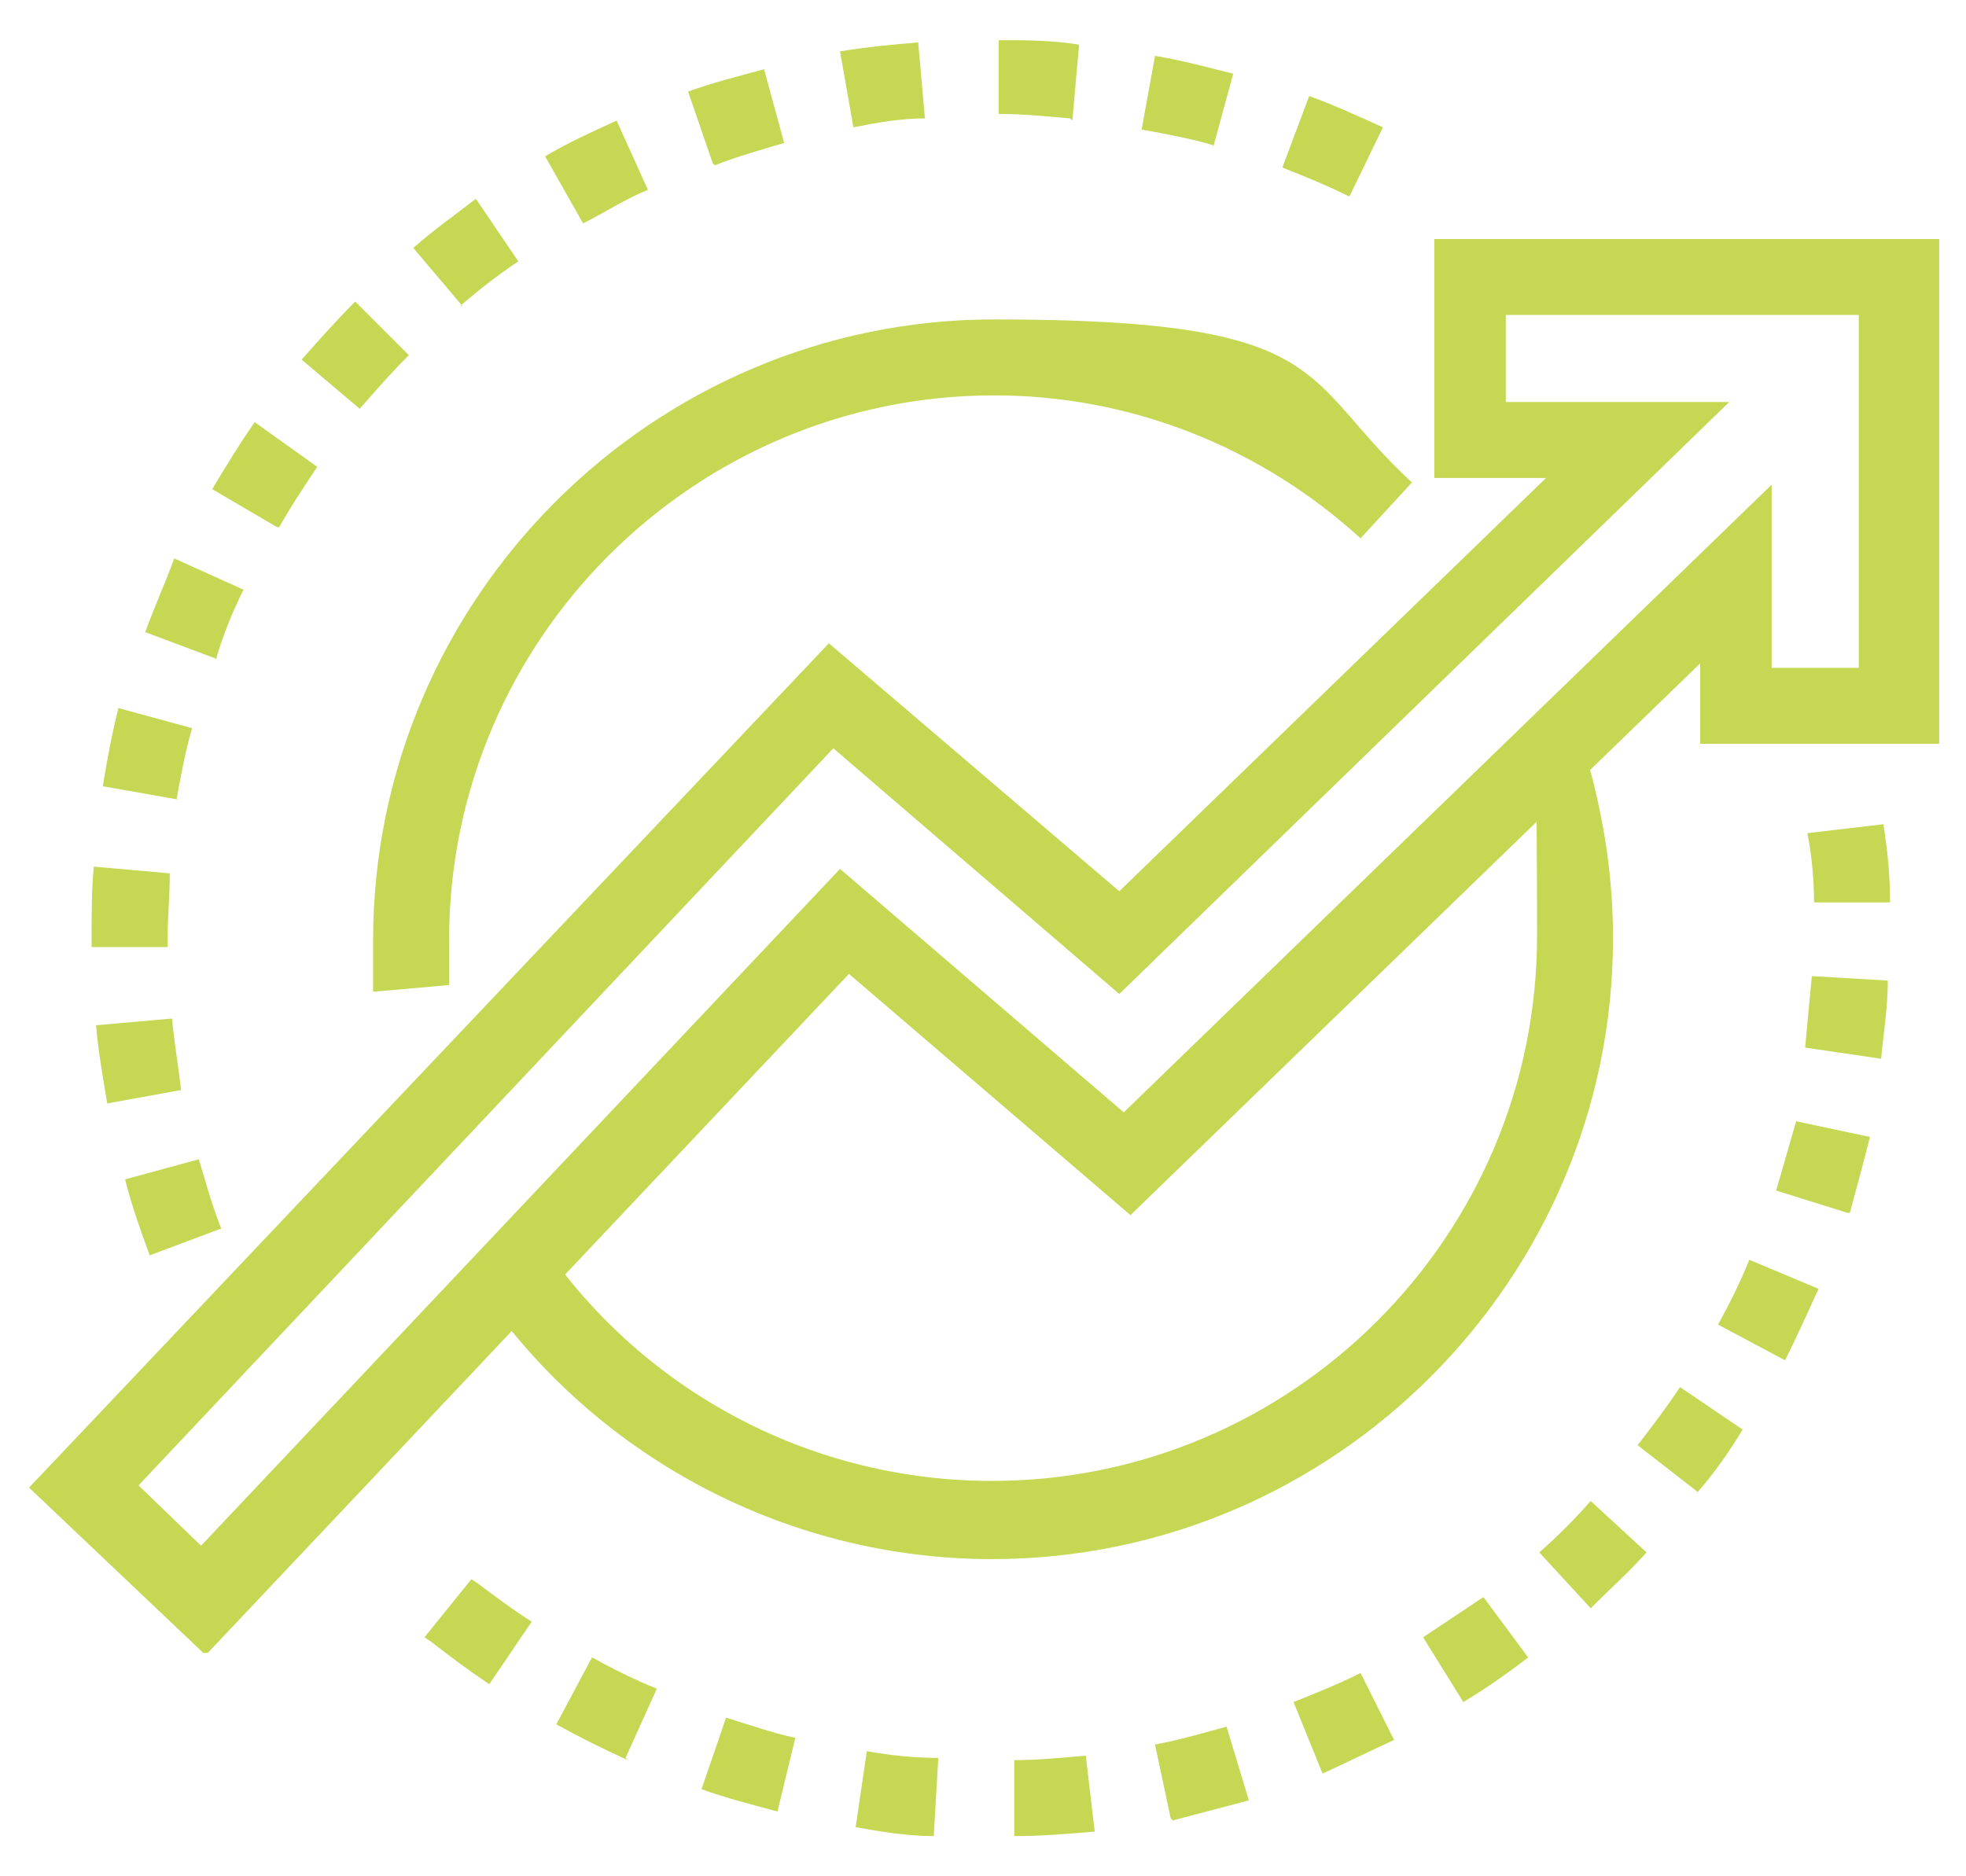
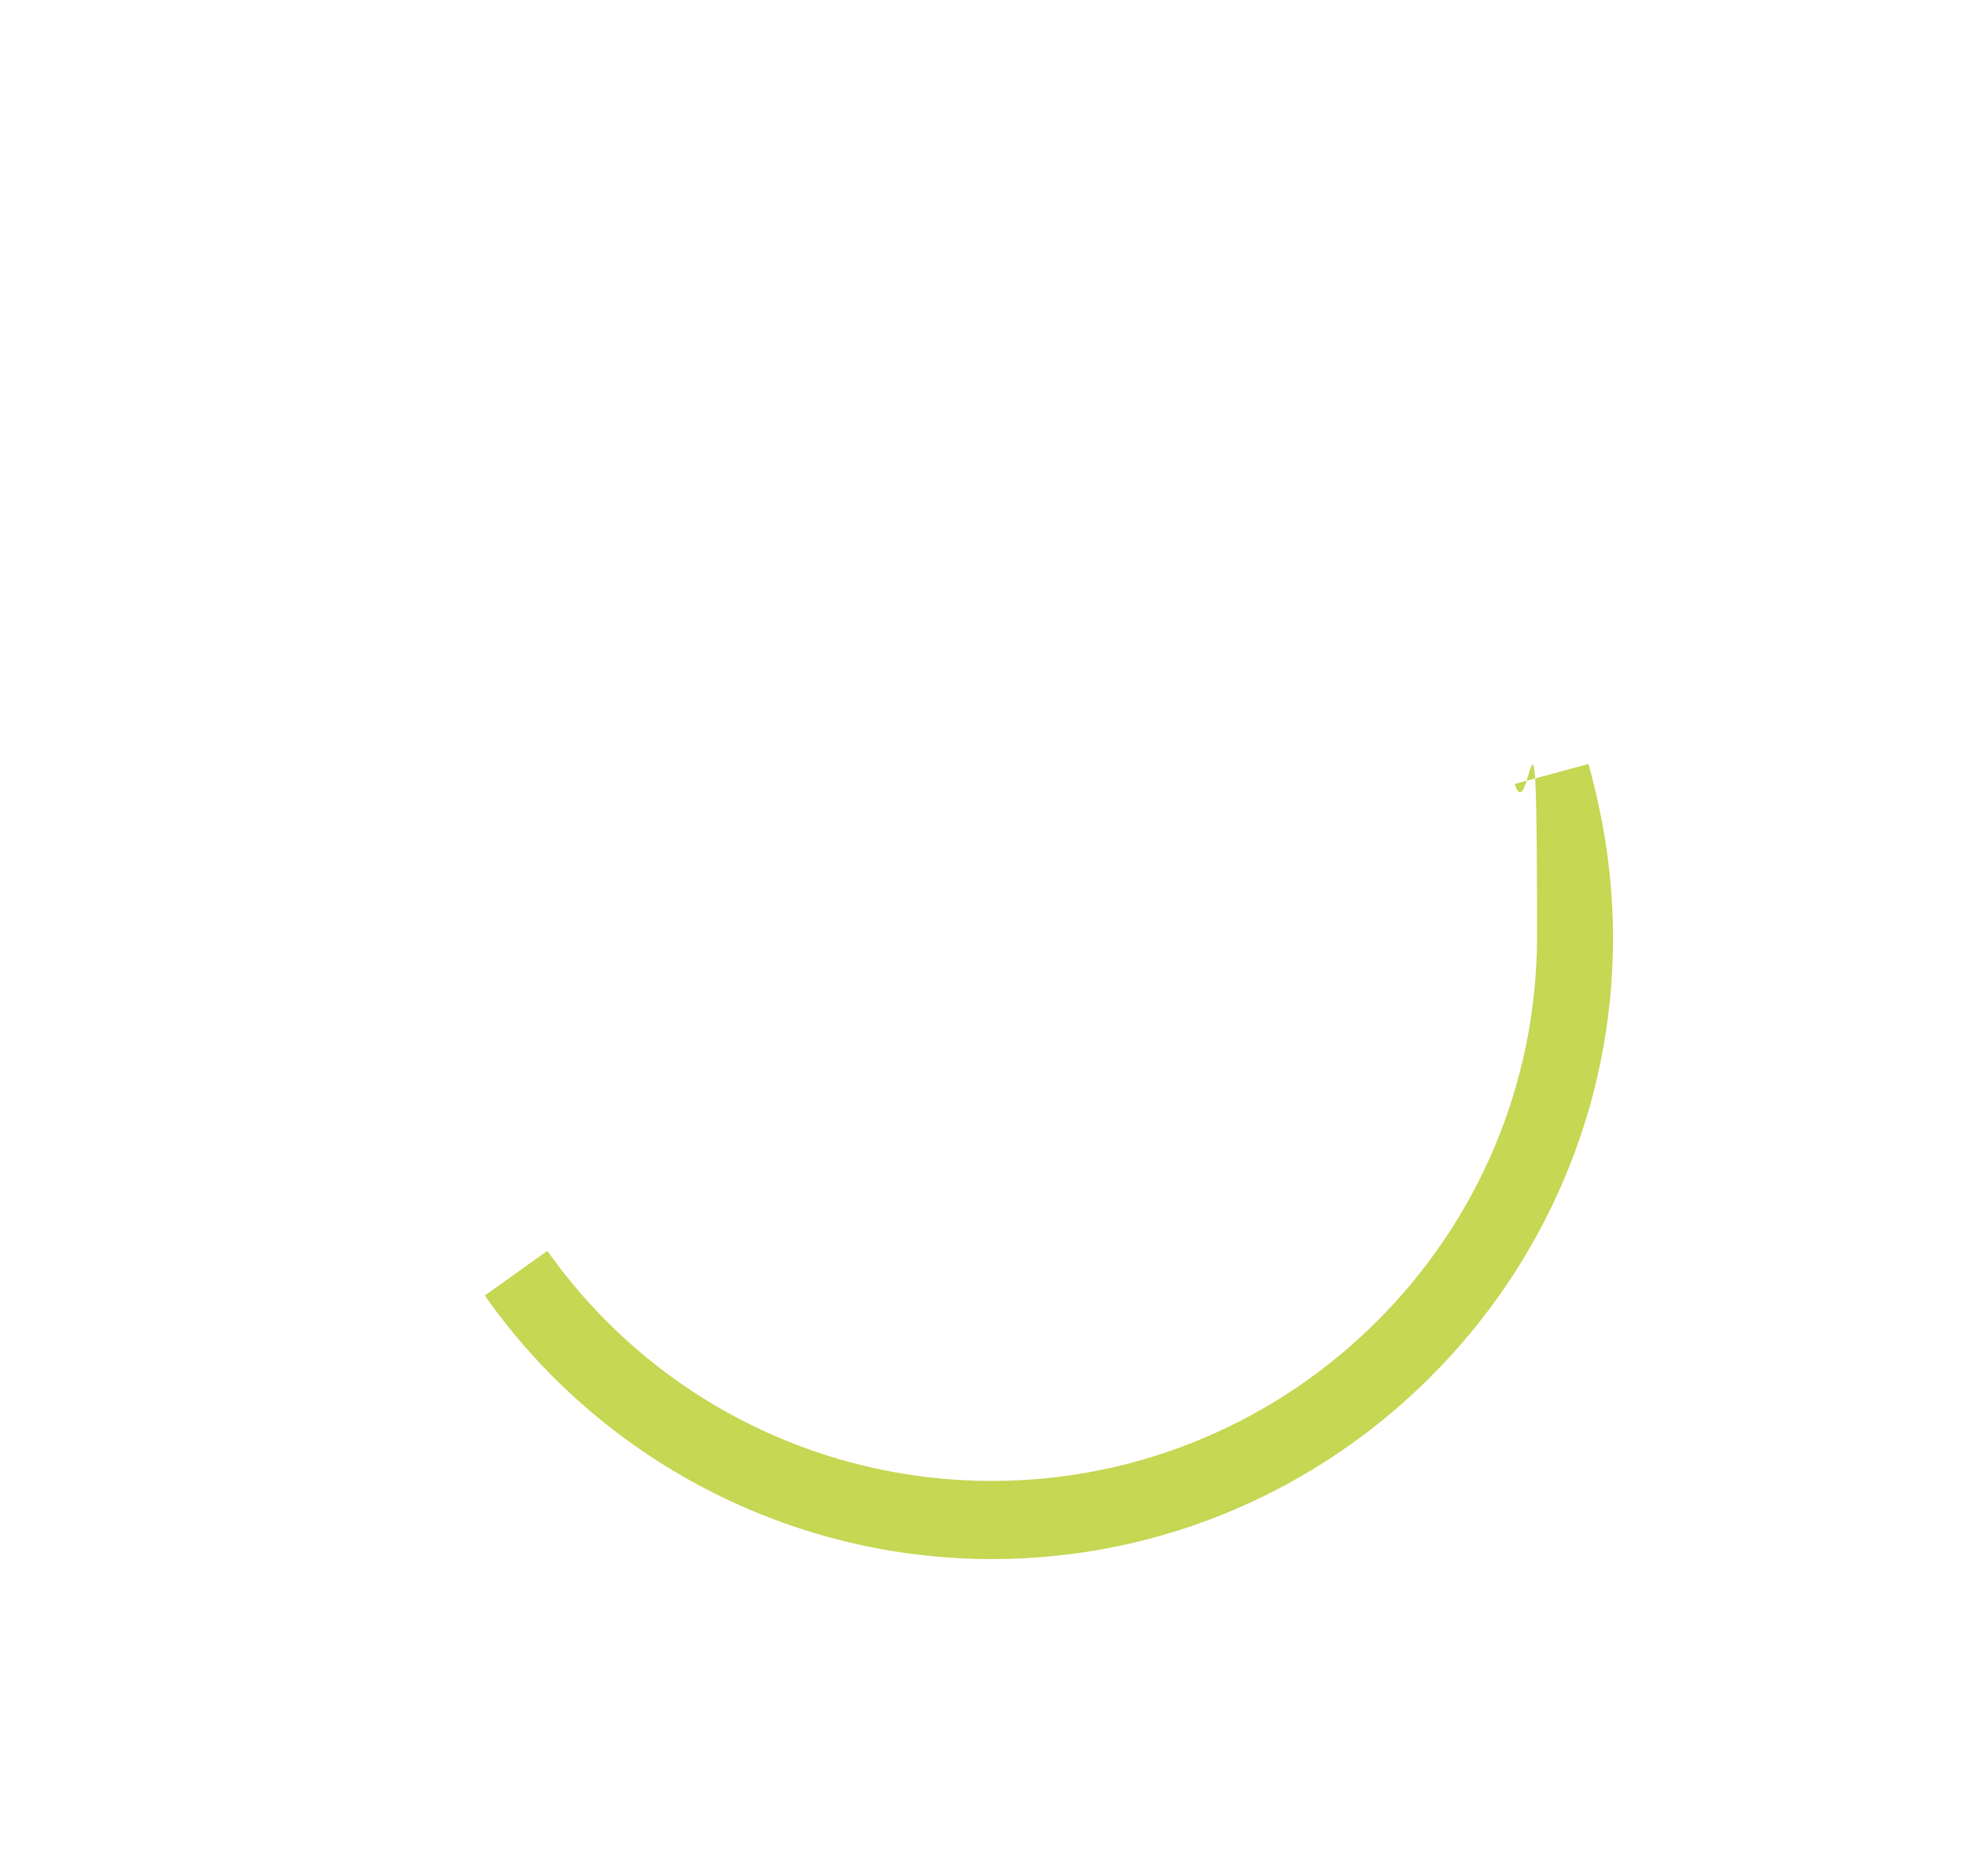
<svg xmlns="http://www.w3.org/2000/svg" version="1.1" viewBox="0 0 88 84">
  <defs>
    <style>
      .cls-1 {
        fill: #c5d753;
      }
    </style>
  </defs>
  <g>
    <g id="Layer_1">
      <g>
-         <path class="cls-1" d="M45.4,82.2v-3.4c1,0,2.1-.1,3.2-.2l.4,3.4c-1.2.1-2.4.2-3.5.2ZM41.8,82.2c-1.2,0-2.4-.2-3.5-.4l.5-3.4c1.1.2,2.2.3,3.2.3l-.2,3.4ZM52.4,81.4l-.7-3.3c1.1-.2,2.1-.5,3.2-.8l1,3.3c-1.1.3-2.3.6-3.4.9ZM34.8,81.1c-1.1-.3-2.3-.6-3.4-1l1.1-3.2c1,.3,2.1.7,3.1.9l-.8,3.3ZM59.2,79.4l-1.3-3.2c1-.4,2-.8,3-1.3l1.5,3c-1.1.5-2.1,1-3.2,1.5ZM28.1,78.8c-1.1-.5-2.1-1-3.2-1.6l1.6-3c.9.5,1.9,1,2.9,1.4l-1.4,3.1ZM65.5,76.2l-1.8-2.9c.9-.6,1.8-1.2,2.7-1.8l2,2.7c-.9.7-1.9,1.4-2.9,2ZM21.9,75.4c-.9-.6-1.7-1.2-2.6-1.9l-.3-.2,2.1-2.6.3.2c.8.6,1.6,1.2,2.4,1.7l-1.9,2.8ZM71.2,72l-2.3-2.5c.8-.7,1.6-1.5,2.3-2.3l2.5,2.3c-.8.9-1.7,1.7-2.5,2.5ZM76,66.8l-2.7-2.1c.7-.9,1.3-1.7,1.9-2.6l2.8,1.9c-.6,1-1.3,2-2.1,2.9ZM79.9,60.9l-3-1.6c.5-.9,1-1.9,1.4-2.9l3.1,1.3c-.5,1.1-1,2.2-1.5,3.2ZM82.7,54.3l-3.2-1c.3-1,.6-2.1.9-3.1l3.3.7c-.3,1.2-.6,2.3-.9,3.4ZM84.2,47.4l-3.4-.5c.1-1.1.2-2.2.3-3.2l3.4.2c0,1.2-.2,2.4-.3,3.5ZM81.2,40.5c0-1.1-.1-2.2-.3-3.2l3.4-.4c.2,1.2.3,2.4.3,3.5h-3.4Z" />
-         <path class="cls-1" d="M6.7,56.2c-.4-1.1-.8-2.2-1.1-3.4l3.3-.9c.3,1,.6,2.1,1,3.1l-3.2,1.2ZM4.8,49.4c-.2-1.2-.4-2.3-.5-3.5l3.4-.3c.1,1.1.3,2.2.4,3.2l-3.3.6ZM4.1,42.3v-.3c0-1.1,0-2.2.1-3.2l3.4.3c0,1-.1,2-.1,3v.3s-3.4,0-3.4,0ZM8,35.8l-3.4-.6c.2-1.2.4-2.3.7-3.5l3.3.9c-.3,1-.5,2.1-.7,3.2ZM9.7,29.5l-3.2-1.2c.4-1.1.9-2.2,1.3-3.3l3.1,1.4c-.5,1-.9,2-1.2,3ZM12.4,23.6l-2.9-1.7c.6-1,1.2-2,1.9-3l2.8,2c-.6.9-1.2,1.8-1.7,2.7ZM16.1,18.3l-2.6-2.2c.8-.9,1.6-1.8,2.4-2.6l2.4,2.4c-.8.8-1.5,1.6-2.2,2.4ZM20.7,13.7l-2.2-2.6c.9-.8,1.9-1.5,2.8-2.2l1.9,2.8c-.9.6-1.8,1.3-2.6,2ZM26.1,10l-1.7-3c1-.6,2.1-1.1,3.2-1.6l1.4,3.1c-1,.4-1.9,1-2.9,1.5ZM60.4,8.8c-1-.5-2-.9-3-1.3l1.2-3.2c1.1.4,2.2.9,3.3,1.4l-1.5,3.1ZM31.9,7.3l-1.1-3.2c1.1-.4,2.3-.7,3.4-1l.9,3.3c-1,.3-2.1.6-3.1,1ZM54.3,6.5c-1-.3-2.1-.5-3.2-.7l.6-3.3c1.2.2,2.3.5,3.5.8l-.9,3.3ZM38.2,5.7l-.6-3.4c1.2-.2,2.3-.3,3.5-.4l.3,3.4c-1.1,0-2.2.2-3.2.4ZM47.9,5.3c-1.1-.1-2.2-.2-3.2-.2V1.8c1.2,0,2.4,0,3.6.2l-.3,3.4Z" />
        <path class="cls-1" d="M44.4,69.8c-9,0-17.5-4.4-22.7-11.8l2.8-2c4.6,6.5,12,10.3,19.9,10.3,13.4,0,24.4-10.9,24.4-24.4s-.3-4.6-1-6.8l3.3-.9c.7,2.5,1.1,5.1,1.1,7.8,0,15.3-12.5,27.8-27.8,27.8Z" />
-         <path class="cls-1" d="M16.7,44.3c0-.7,0-1.5,0-2.2,0-15.3,12.5-27.8,27.8-27.8s13.6,2.6,18.7,7.3l-2.3,2.5c-4.5-4.1-10.3-6.4-16.4-6.4-13.4,0-24.4,10.9-24.4,24.4s0,1.3,0,2l-3.4.3Z" />
-         <path class="cls-1" d="M9.1,74l-7.8-7.4L37.1,28.8l13,11.1,19.1-18.5h-5v-10.7h22.6v22.6h-10.7v-3.6l-25.5,24.7-12.6-10.8-28.7,30.4ZM6.2,66.5l2.8,2.7,28.6-30.3,12.7,10.9,29-28.1v8.2h3.9v-15.8h-15.8v3.9h10l-27.3,26.5-12.8-11L6.2,66.5Z" />
      </g>
    </g>
  </g>
</svg>